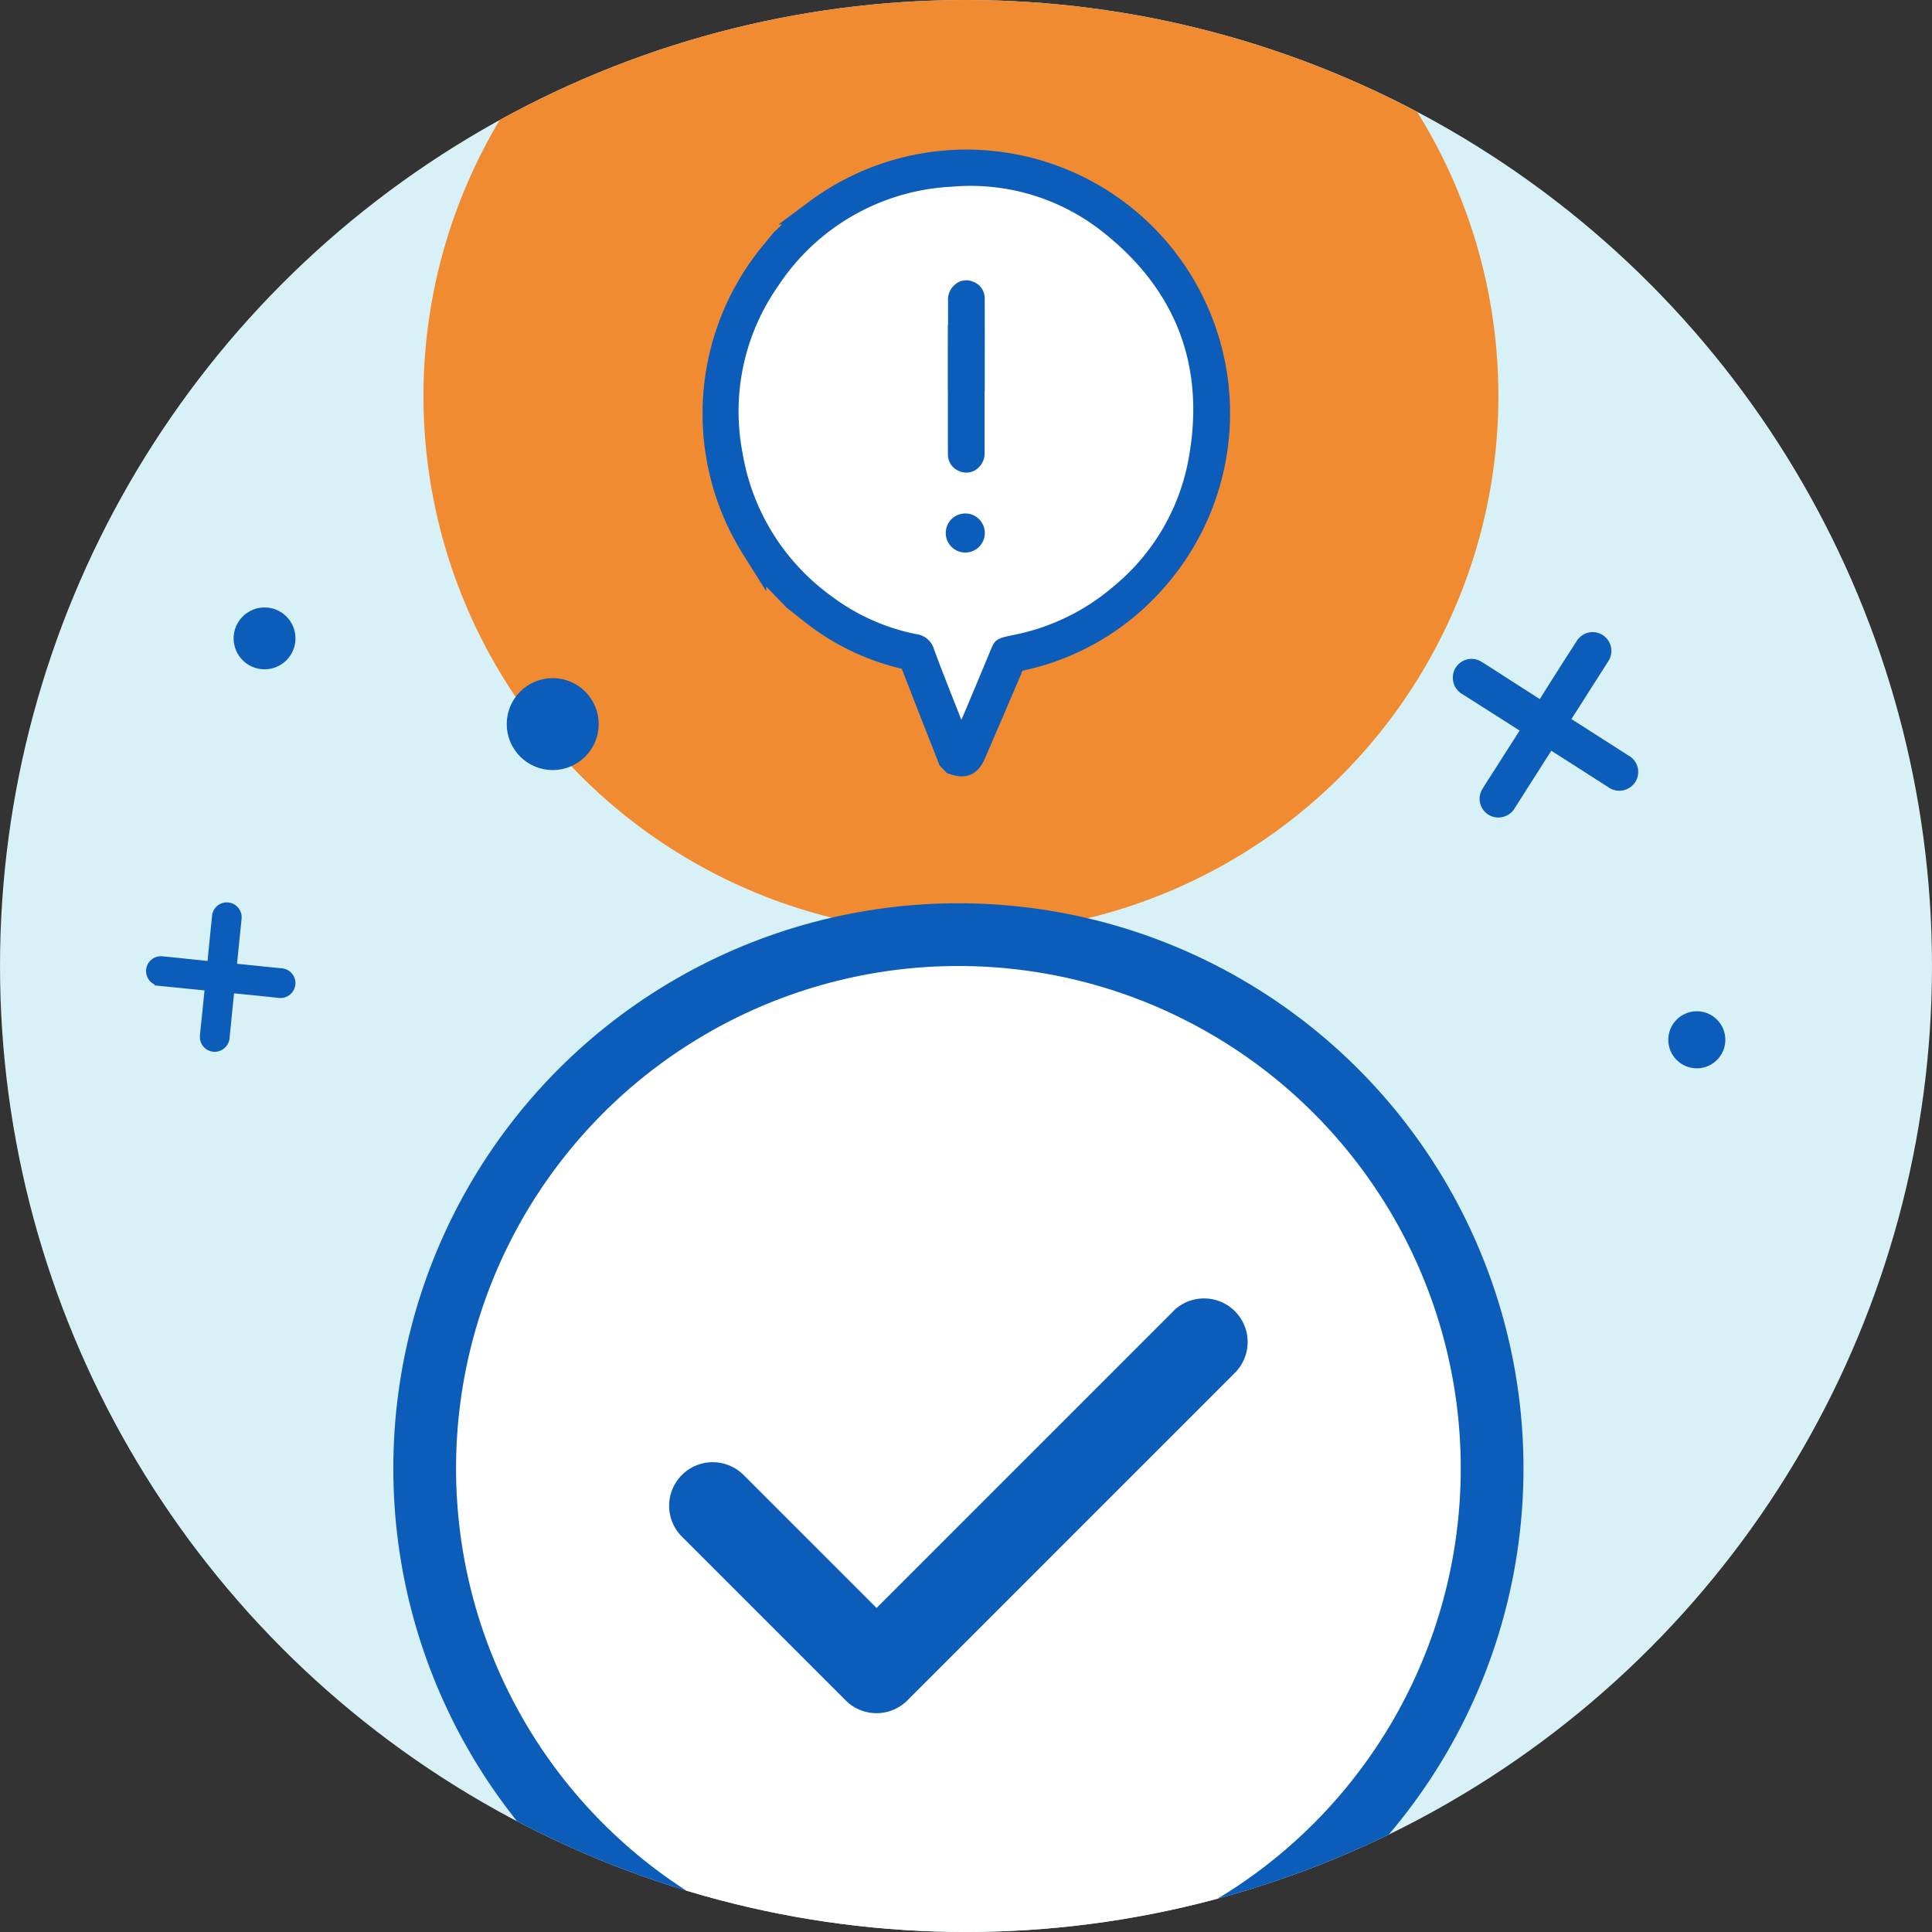
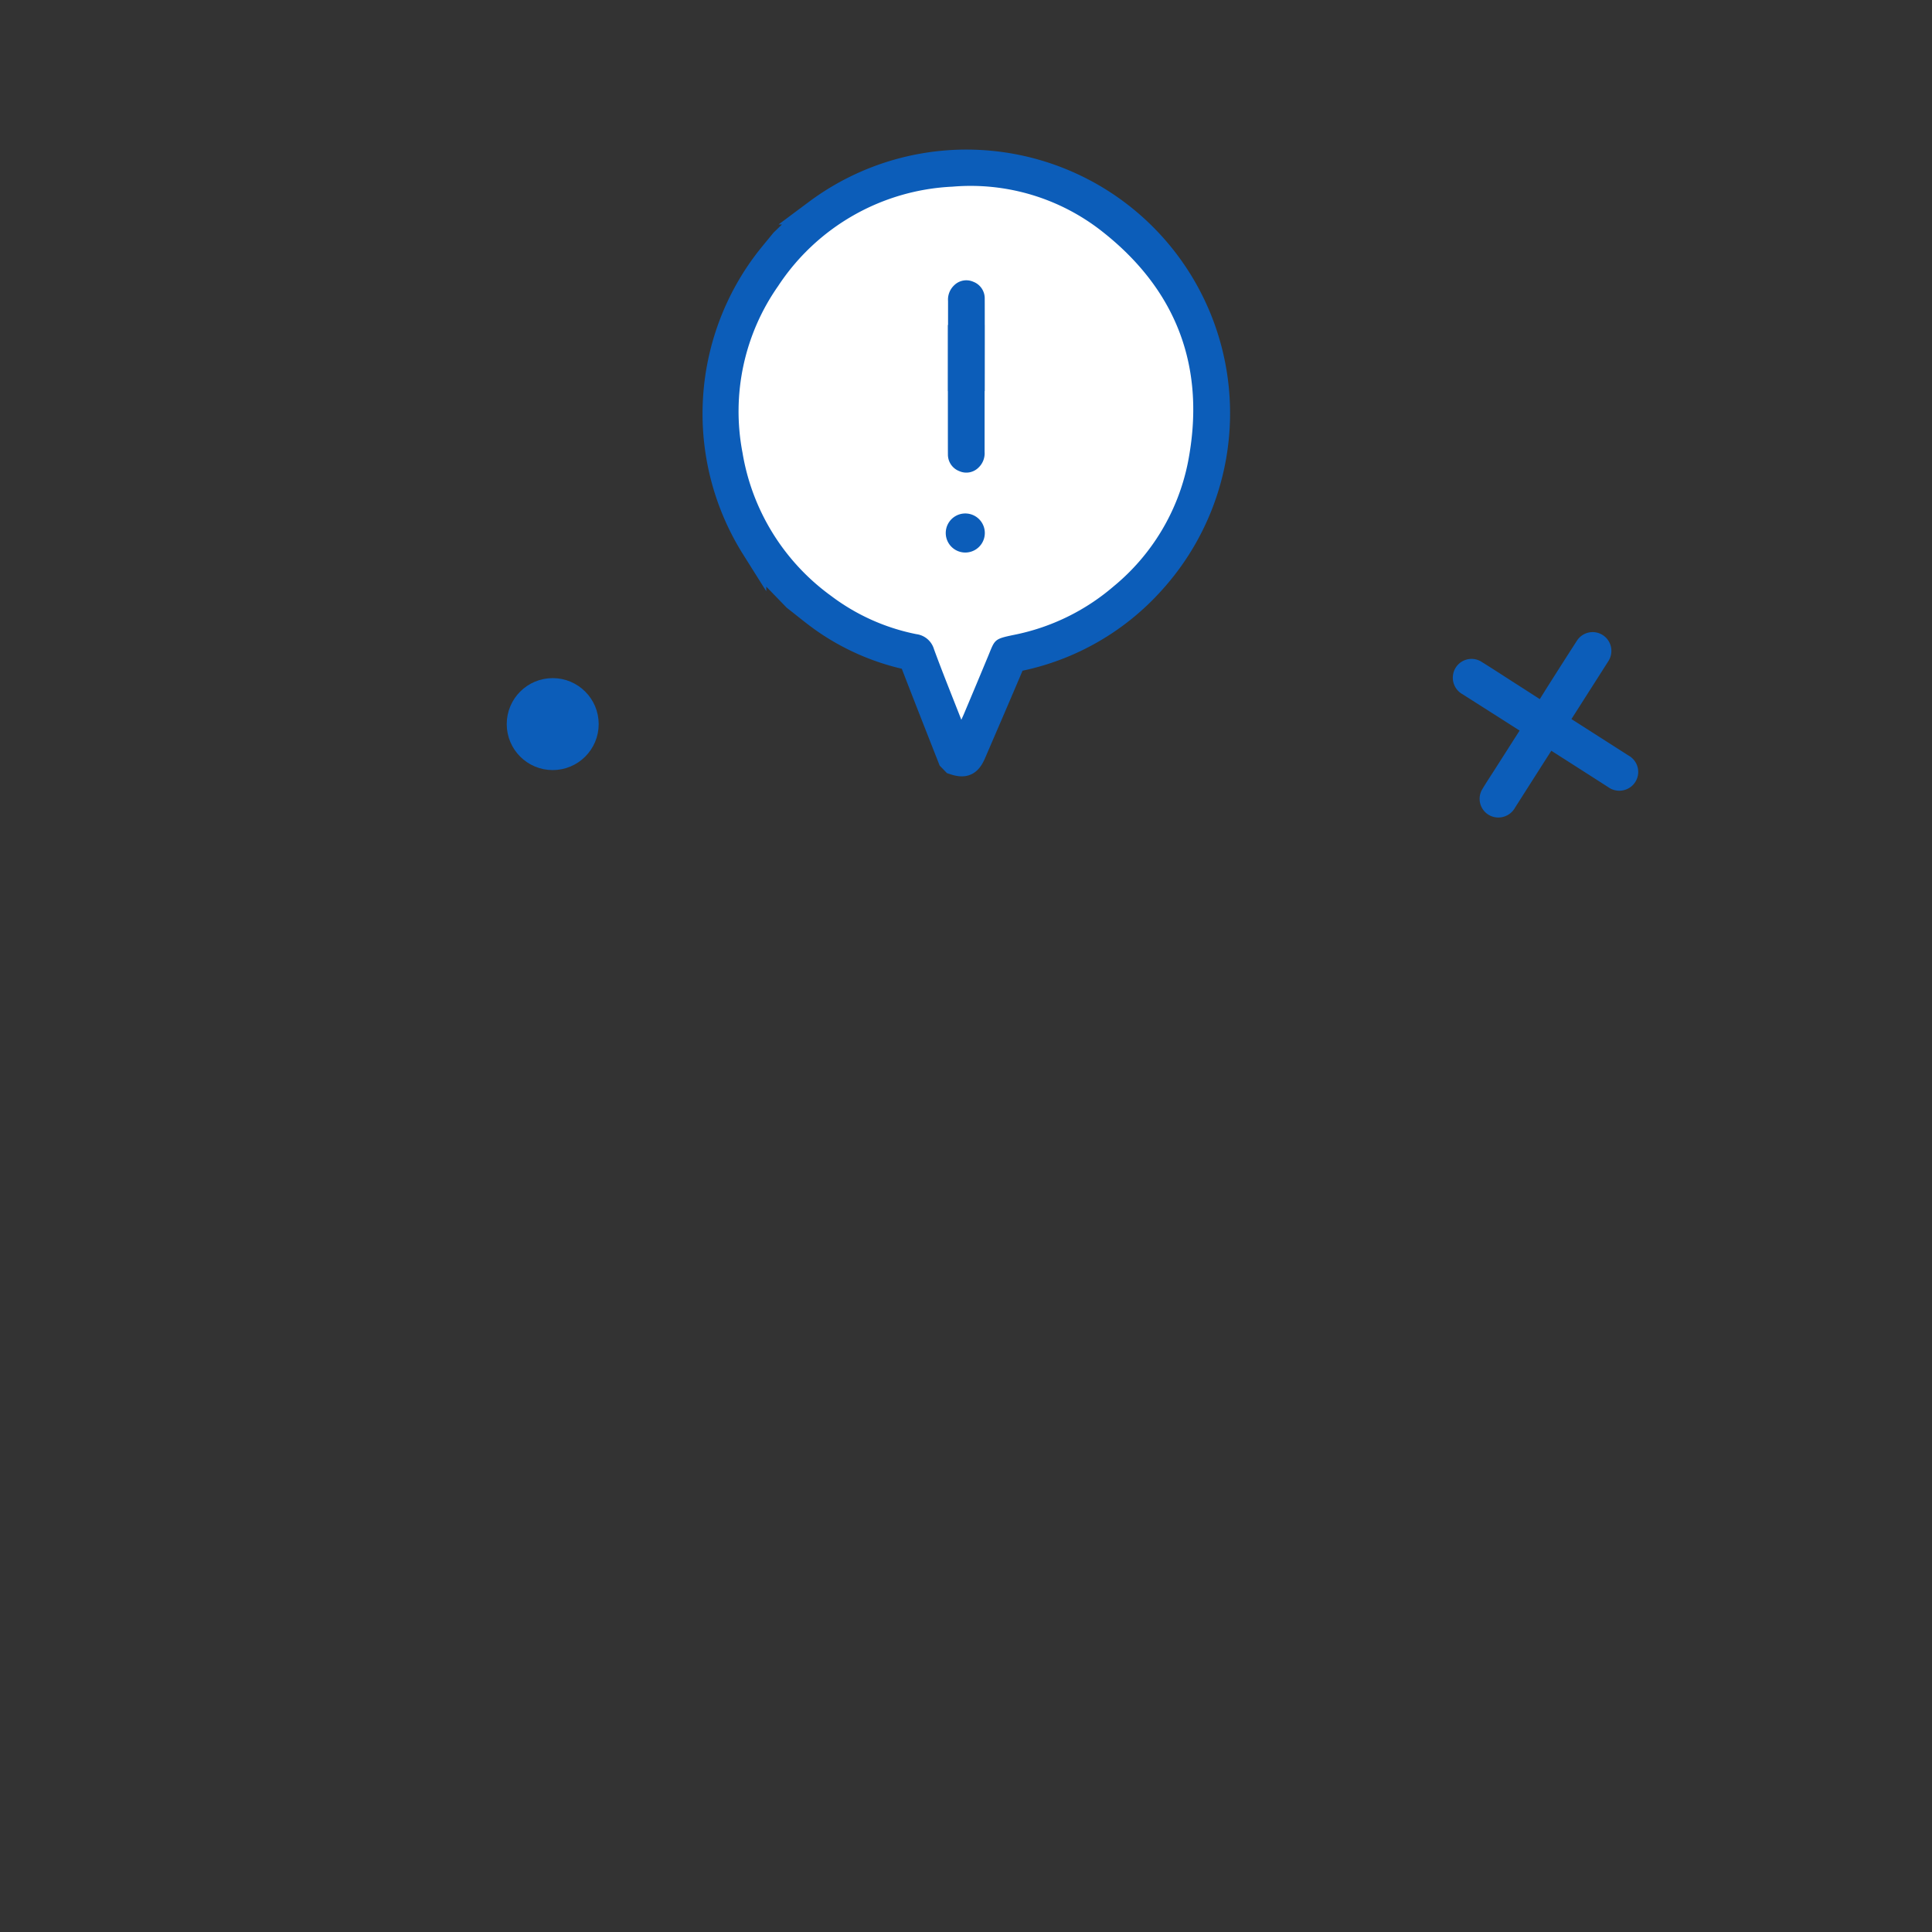
<svg xmlns="http://www.w3.org/2000/svg" width="154.002" height="154" viewBox="0 0 154.002 154">
  <rect x="0" y="0" width="154.002" height="154" fill="#333333" stroke="none" />
  <defs>
    <clipPath id="clip-path">
-       <ellipse id="Elipse_52" data-name="Elipse 52" cx="77" cy="77" rx="77" ry="77" transform="translate(0 0)" fill="#d8f1f6" />
-     </clipPath>
+       </clipPath>
  </defs>
  <g id="ic-sales-ended" transform="translate(-950 -246)">
    <g id="Grupo_2460" data-name="Grupo 2460" transform="translate(-107.999)">
-       <ellipse id="Elipse_53" data-name="Elipse 53" cx="77" cy="77" rx="77" ry="77" transform="translate(1058 246)" fill="#d8f1f6" />
      <g id="Enmascarar_grupo_27" data-name="Enmascarar grupo 27" transform="translate(1057.999 246)" clip-path="url(#clip-path)">
        <ellipse id="Elipse_653" data-name="Elipse 653" cx="42.842" cy="42.842" rx="42.842" ry="42.842" transform="translate(33.754 -11.28)" fill="#f08b31" />
        <g id="Elipse_652" data-name="Elipse 652" transform="translate(36.351 77)" fill="#fff" stroke="#0c5db9" stroke-width="5">
          <ellipse cx="40.044" cy="40.044" rx="40.044" ry="40.044" stroke="none" />
          <ellipse cx="40.044" cy="40.044" rx="42.544" ry="42.544" fill="none" />
        </g>
        <path id="check" d="M61.536,29.864a3.476,3.476,0,0,1,4.916,4.916L40.345,60.889a3.477,3.477,0,0,1-4.916,0L22.374,47.835a3.476,3.476,0,0,1,4.916-4.916l10.6,10.6,23.65-23.65Z" transform="translate(31.982 74.653)" fill="#0c5db9" />
      </g>
      <path id="Path_9" data-name="Path 9" d="M406.633,491.173c.28-.45.534-.864.794-1.277q1.2-1.9,2.417-3.787a.991.991,0,0,1,1.365-.318l0,0a1,1,0,0,1,.324,1.367c-.046.084-.1.158-.15.237l-2.884,4.524c-.06.095-.116.192-.183.3.106.072.2.138.292.2q2.343,1.495,4.68,2.991a.992.992,0,0,1,0,1.755,1.014,1.014,0,0,1-1.089-.085q-2.323-1.491-4.652-2.974a2.246,2.246,0,0,1-.268-.239c-.114.162-.175.25-.236.345q-1.486,2.328-2.968,4.656a1.029,1.029,0,0,1-.977.55.989.989,0,0,1-.779-1.5c.307-.515.644-1.02.968-1.529l2.26-3.541c-.107-.073-.2-.14-.29-.2q-2.343-1.495-4.686-2.984a1,1,0,0,1-.526-.986.989.989,0,0,1,1.542-.73c.875.543,1.736,1.107,2.6,1.661.8.51,1.592,1.022,2.439,1.566" transform="translate(774.266 -188.755)" fill="#0c5db9" stroke="#0c5db9" stroke-width="1" />
-       <path id="Path_9-2" data-name="Path 9" d="M261.8,519.95c.033-.362.06-.694.092-1.027q.153-1.533.311-3.065a.68.68,0,0,1,.737-.617h0a.687.687,0,0,1,.62.737c0,.066-.012.128-.018.192l-.37,3.661c-.007.076-.012.154-.018.242.087.012.163.023.239.031l3.79.386a.681.681,0,0,1,.539,1.077.7.7,0,0,1-.693.284q-1.883-.2-3.768-.384a1.6,1.6,0,0,1-.238-.064c-.019.134-.03.208-.038.285q-.191,1.885-.38,3.768a.7.7,0,0,1-.429.638.677.677,0,0,1-.939-.678c.029-.41.079-.823.121-1.234l.29-2.867c-.088-.012-.164-.025-.239-.032q-1.9-.192-3.791-.381a.69.69,0,0,1-.627-.442.678.678,0,0,1,.719-.923c.7.063,1.4.142,2.107.213l1.978.206" transform="translate(813.199 -196.808)" fill="#0c5db9" stroke="#0c5db9" stroke-width="1" />
-       <ellipse id="Elipse_55" data-name="Elipse 55" cx="1.966" cy="1.966" rx="1.966" ry="1.966" transform="translate(1077.121 294.92)" fill="#0c5db9" stroke="#0c5db9" stroke-width="1" />
      <ellipse id="Elipse_56" data-name="Elipse 56" cx="3.165" cy="3.165" rx="3.165" ry="3.165" transform="translate(1098.891 300.554)" fill="#0c5db9" stroke="#0c5db9" stroke-width="1" />
      <g id="Grupo_2443" data-name="Grupo 2443" transform="translate(1114.999 258.916)">
        <path id="Trazado_2209" data-name="Trazado 2209" d="M387.48,530.09l1.181-1.145c.5-.4.985-.81,1.5-1.187A20.013,20.013,0,0,1,416.99,557.2a19.627,19.627,0,0,1-10.693,6.17.713.713,0,0,0-.585.474c-.994,2.352-2.009,4.695-3.018,7.041-.368.855-.724,1.023-1.578.736l-.272-.281c-.993-2.53-1.992-5.059-2.971-7.6a.735.735,0,0,0-.589-.521,18.687,18.687,0,0,1-6.432-2.822c-.823-.567-1.589-1.216-2.381-1.828l-1.581-1.63c-.079-.119-.156-.238-.239-.353-.5-.686-1.038-1.342-1.486-2.06a20.072,20.072,0,0,1,1.132-22.985C386.684,531.052,387.086,530.574,387.48,530.09Zm14.233,38.151c.1-.213.155-.34.209-.469q.96-2.289,1.916-4.579c.563-1.354.456-1.386,2.1-1.725a17.4,17.4,0,0,0,7.9-3.849,17.152,17.152,0,0,0,5.94-9.913c1.448-7.457-.839-13.647-6.792-18.351a16.956,16.956,0,0,0-11.979-3.609,17.6,17.6,0,0,0-13.9,7.925,17.4,17.4,0,0,0-2.839,13.274,17.651,17.651,0,0,0,7.062,11.421,16.685,16.685,0,0,0,6.792,3.049,1.683,1.683,0,0,1,1.41,1.2C400.209,564.476,400.959,566.309,401.714,568.241Z" transform="translate(-382.085 -523.782)" fill="#0c5db9" stroke="#0c5db9" stroke-width="2" />
        <path id="Trazado_2210" data-name="Trazado 2210" d="M402.4,568.936c-.755-1.933-1.5-3.766-2.181-5.626a1.686,1.686,0,0,0-1.41-1.2,16.667,16.667,0,0,1-6.792-3.049,17.651,17.651,0,0,1-7.062-11.422,17.4,17.4,0,0,1,2.839-13.274,17.6,17.6,0,0,1,13.9-7.924,16.952,16.952,0,0,1,11.979,3.609c5.953,4.7,8.24,10.892,6.792,18.351a17.143,17.143,0,0,1-5.94,9.911,17.376,17.376,0,0,1-7.9,3.85c-1.647.339-1.54.371-2.1,1.726q-.952,2.292-1.916,4.578C402.553,568.6,402.494,568.723,402.4,568.936Z" transform="translate(-382.77 -524.478)" fill="#fff" />
        <g id="Grupo_2298" data-name="Grupo 2298" transform="translate(19.06 9.923)">
          <path id="Trazado_2211" data-name="Trazado 2211" d="M408.059,544.461l0-2.978c0,.745-.008,9.6,0,10.347a.911.911,0,0,0,.6.84.875.875,0,0,0,.982-.172,1.065,1.065,0,0,0,.341-.879V541.483" transform="translate(-408.059 -538.416)" fill="#0c5db9" stroke="#0c5db9" stroke-width="1" />
          <path id="Trazado_2212" data-name="Trazado 2212" d="M409.992,542.661l0,2.977c0-.744.008-6.667,0-7.41a.91.91,0,0,0-.6-.84.875.875,0,0,0-.982.172,1.063,1.063,0,0,0-.341.879v7.2" transform="translate(-408.059 -537.304)" fill="#0c5db9" stroke="#0c5db9" stroke-width="1" />
        </g>
        <path id="Trazado_2213" data-name="Trazado 2213" d="M408.881,564.75a1.057,1.057,0,0,1,0-2.114,1.057,1.057,0,1,1,0,2.114Z" transform="translate(-388.937 -534.123)" fill="#0c5db9" stroke="#0c5db9" stroke-width="1" />
      </g>
    </g>
-     <circle id="Elipse_54" data-name="Elipse 54" cx="1.774" cy="1.774" r="1.774" transform="translate(1083.481 327.109)" fill="#0c5db9" stroke="#0c5db9" stroke-width="1" />
  </g>
</svg>